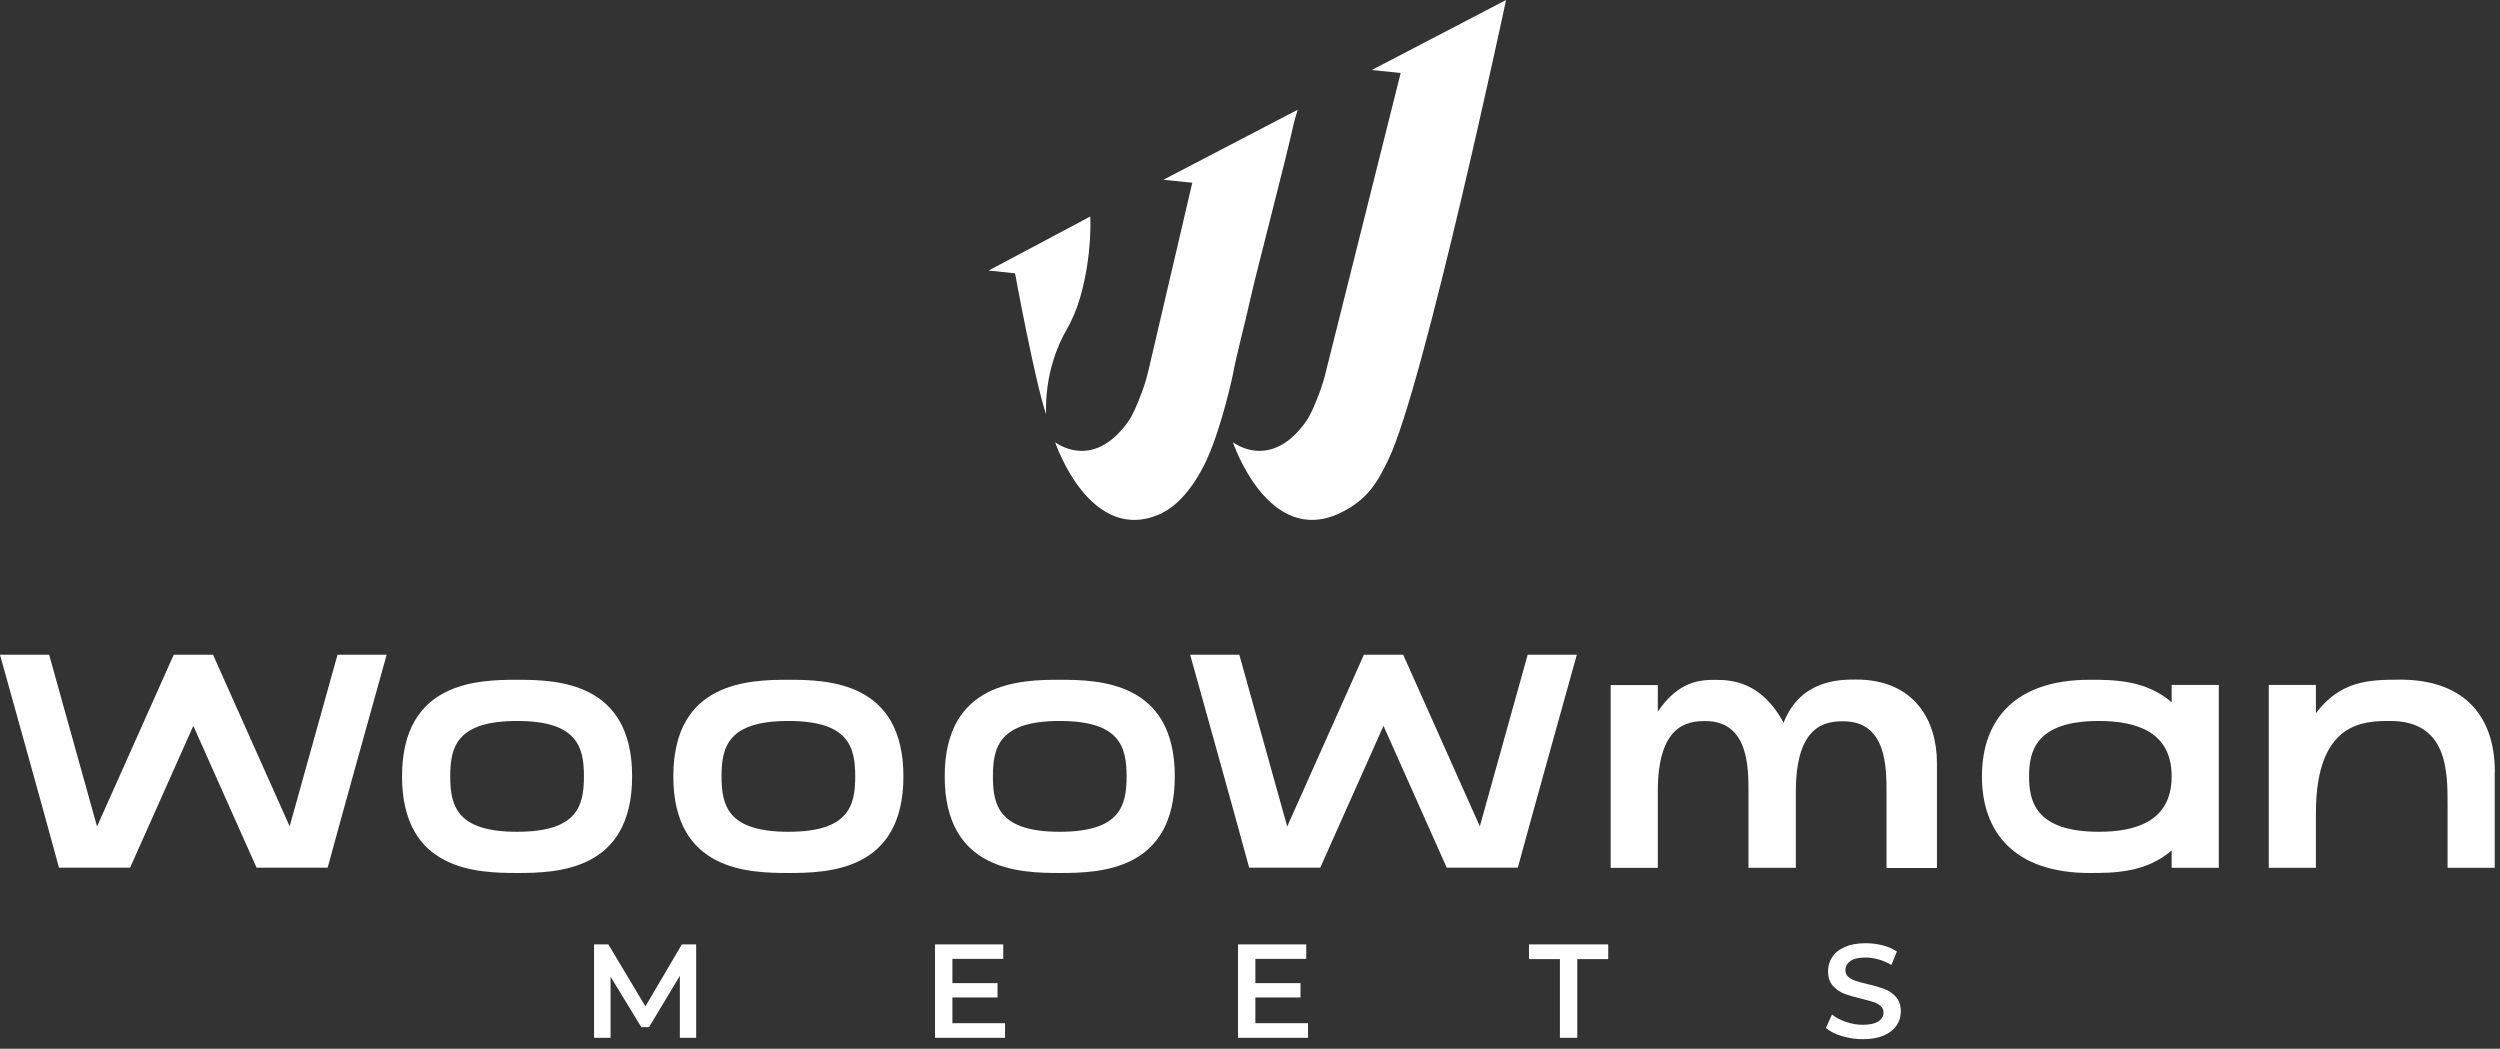
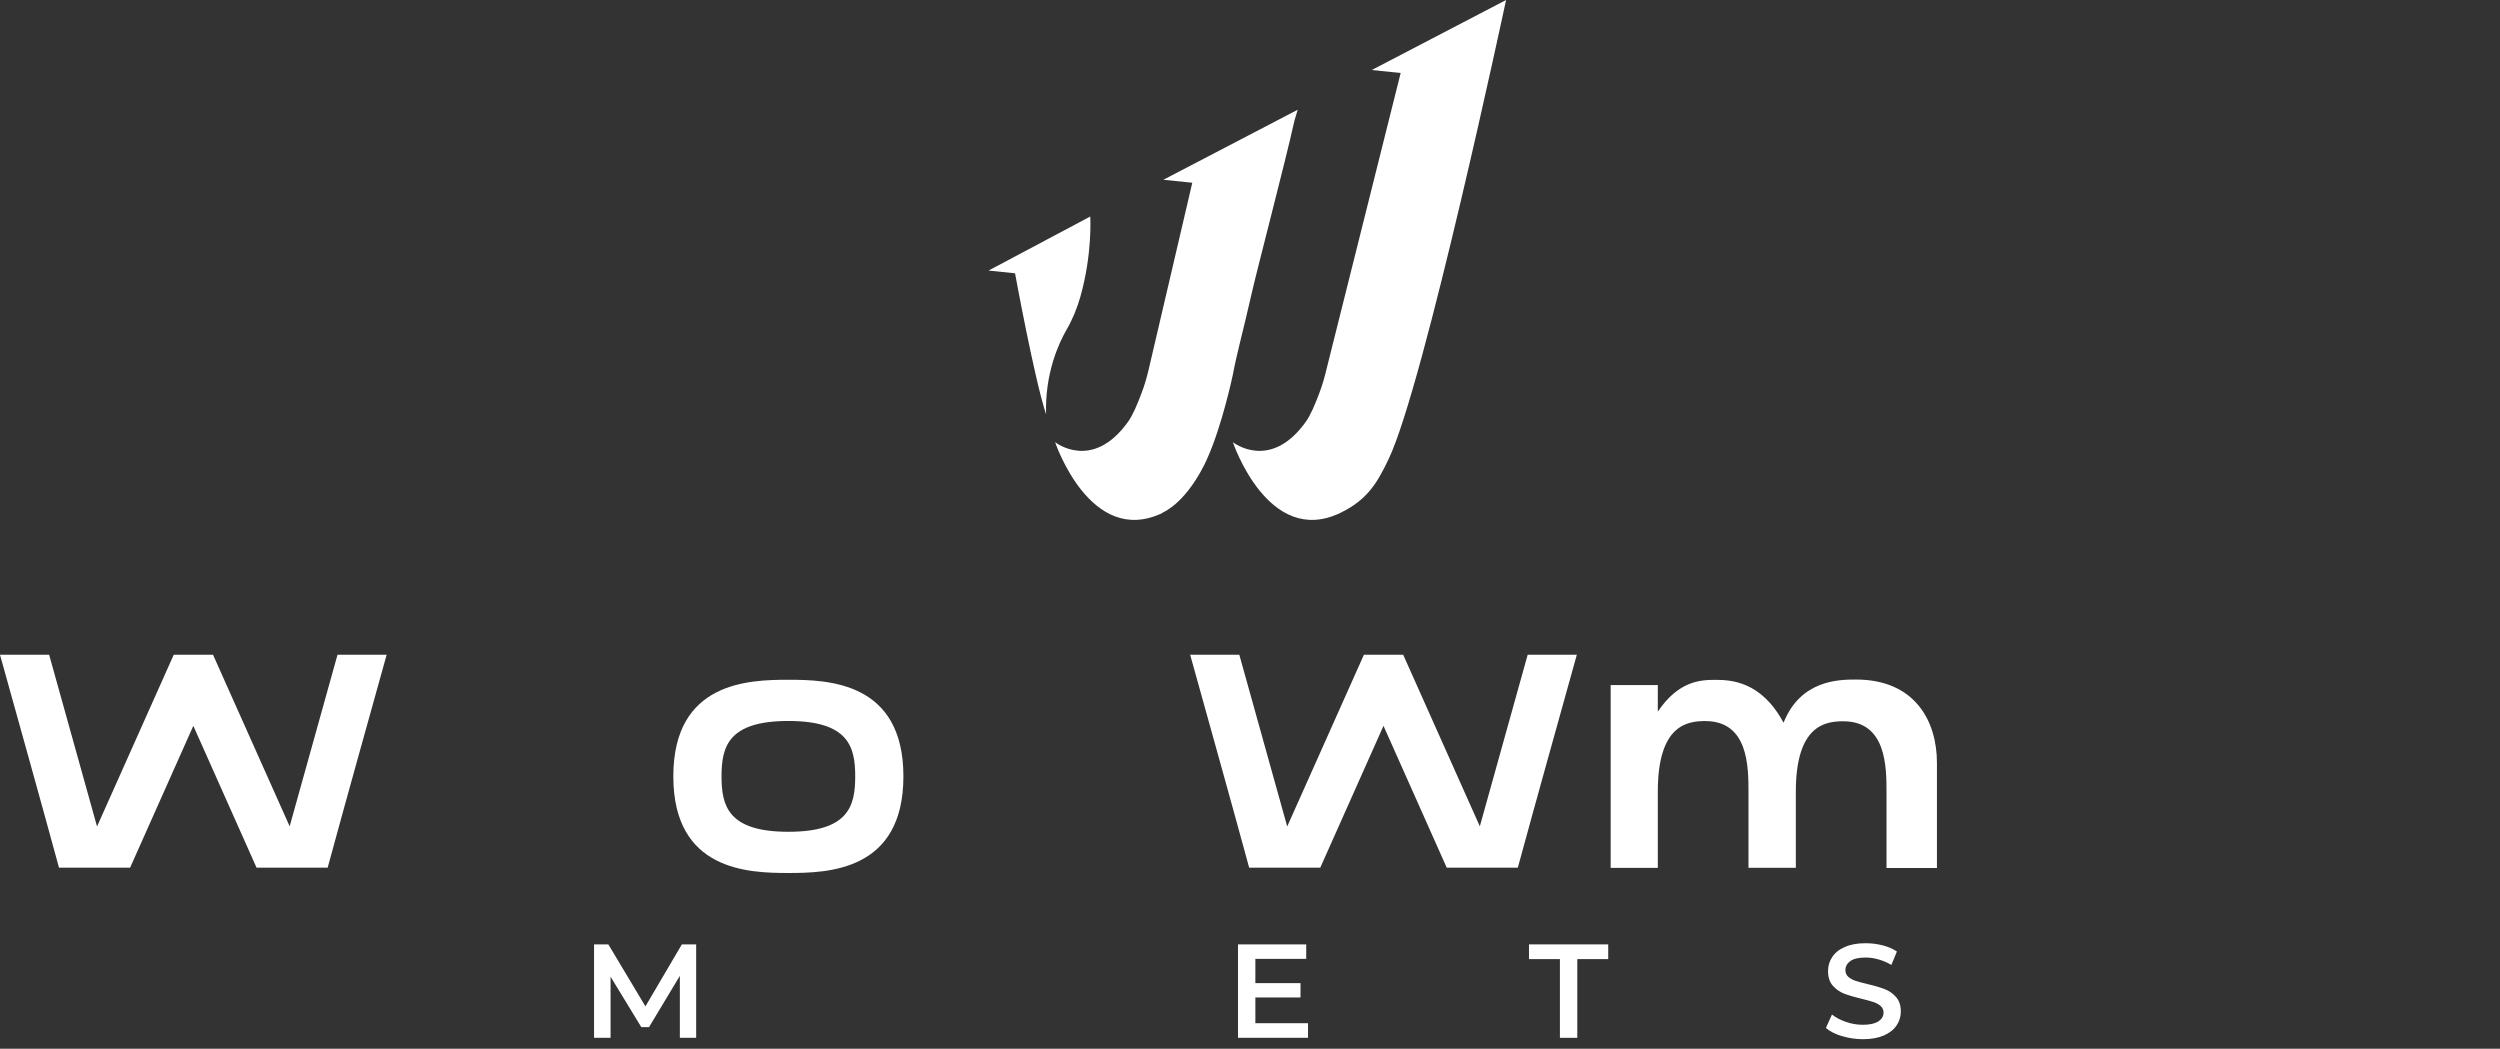
<svg xmlns="http://www.w3.org/2000/svg" width="236" height="99" viewBox="0 0 236 99" fill="none">
  <rect x="0" y="0" width="236" height="99" fill="#333333" stroke="none" />
  <g clip-path="url(#clip0_315_101)">
    <path d="M109.742 48.42C102.932 51.69 99.602 41.74 99.602 41.74C99.602 41.74 103.112 44.54 106.492 39.81C106.942 39.17 107.332 38.25 107.762 37.11C108.042 36.38 108.262 35.62 108.442 34.85L112.552 17.25L109.822 16.97L122.502 10.36L122.202 11.37C121.242 15.67 118.702 25.27 118.092 27.98C117.442 30.9 116.752 33.35 116.392 35.32C116.392 35.32 115.412 40.05 113.962 43.29C113.962 43.29 112.352 47.15 109.722 48.41L109.742 48.42Z" fill="white" />
    <path d="M131.093 43.32C130.063 45.47 129.153 47.15 126.523 48.42C119.713 51.69 116.383 41.74 116.383 41.74C116.383 41.74 119.893 44.54 123.273 39.81C123.723 39.17 124.113 38.25 124.543 37.11C124.823 36.38 125.043 35.62 125.223 34.85L132.223 6.89L129.493 6.61L142.173 0C142.173 0 134.433 36.34 131.093 43.32Z" fill="white" />
    <path d="M98.75 39.12C98.63 35.25 99.94 32.42 100.68 31.13C101.25 30.15 101.68 29.09 101.99 28C103.14 23.94 102.92 20.44 102.92 20.44L93.32 25.54L95.82 25.8C95.82 25.8 97.65 35.8 98.75 39.11V39.12Z" fill="white" />
    <path d="M64.178 97.97V92.12L61.268 96.96H60.538L57.638 92.2V97.97H56.078V89.15H57.428L60.928 95L64.368 89.15H65.718V97.97H64.178Z" fill="white" />
-     <path d="M94.876 96.6V97.97H88.266V89.15H94.706V90.52H89.906V92.81H94.166V94.16H89.906V96.59H94.886L94.876 96.6Z" fill="white" />
    <path d="M123.477 96.6V97.97H116.867V89.15H123.307V90.52H118.507V92.81H122.767V94.16H118.507V96.59H123.487L123.477 96.6Z" fill="white" />
    <path d="M147.256 90.54H144.336V89.15H151.816V90.54H148.896V97.97H147.256V90.54Z" fill="white" />
    <path d="M173.877 97.81C173.247 97.62 172.737 97.36 172.367 97.04L172.937 95.77C173.297 96.06 173.737 96.29 174.267 96.47C174.787 96.65 175.317 96.74 175.847 96.74C176.507 96.74 176.987 96.63 177.317 96.42C177.637 96.21 177.807 95.93 177.807 95.59C177.807 95.34 177.717 95.13 177.537 94.97C177.357 94.81 177.127 94.68 176.847 94.59C176.567 94.5 176.187 94.39 175.717 94.28C175.047 94.12 174.497 93.96 174.087 93.8C173.677 93.64 173.317 93.39 173.017 93.05C172.717 92.71 172.567 92.25 172.567 91.67C172.567 91.18 172.697 90.74 172.967 90.34C173.227 89.94 173.627 89.62 174.167 89.39C174.697 89.15 175.357 89.04 176.127 89.04C176.667 89.04 177.197 89.11 177.717 89.24C178.237 89.37 178.687 89.57 179.067 89.82L178.547 91.09C178.157 90.86 177.757 90.69 177.337 90.57C176.917 90.45 176.507 90.39 176.117 90.39C175.467 90.39 174.987 90.5 174.677 90.72C174.367 90.94 174.207 91.23 174.207 91.59C174.207 91.84 174.297 92.05 174.477 92.21C174.657 92.37 174.887 92.5 175.167 92.59C175.447 92.68 175.827 92.79 176.297 92.9C176.957 93.05 177.487 93.21 177.907 93.37C178.327 93.53 178.687 93.78 178.987 94.12C179.287 94.46 179.437 94.91 179.437 95.48C179.437 95.97 179.307 96.41 179.037 96.8C178.777 97.2 178.367 97.51 177.837 97.75C177.297 97.98 176.647 98.1 175.867 98.1C175.187 98.1 174.527 98 173.897 97.81H173.877Z" fill="white" />
    <path d="M27.34 78.02L31.86 61.81H36.5C34.61 68.61 32.79 75.08 30.93 81.91H24.22L18.25 68.52L12.28 81.91H5.57C3.71 75.08 1.89 68.61 0 61.81H4.64L9.16 78.02L16.4 61.81H20.11L27.35 78.02H27.34Z" fill="white" />
-     <path d="M59.673 73.29C59.673 82.23 52.563 82.41 48.813 82.41C45.063 82.41 37.953 82.22 37.953 73.29C37.953 64.36 45.063 64.17 48.813 64.17C52.563 64.17 59.673 64.36 59.673 73.29ZM55.123 73.29C55.123 70.51 54.503 68.06 48.813 68.06C43.123 68.06 42.503 70.5 42.503 73.29C42.503 76.08 43.123 78.52 48.813 78.52C54.503 78.52 55.123 76.08 55.123 73.29Z" fill="white" />
    <path d="M85.282 73.29C85.282 82.23 78.172 82.41 74.422 82.41C70.672 82.41 63.562 82.22 63.562 73.29C63.562 64.36 70.672 64.17 74.422 64.17C78.172 64.17 85.282 64.36 85.282 73.29ZM80.733 73.29C80.733 70.51 80.112 68.06 74.422 68.06C68.733 68.06 68.112 70.5 68.112 73.29C68.112 76.08 68.733 78.52 74.422 78.52C80.112 78.52 80.733 76.08 80.733 73.29Z" fill="white" />
-     <path d="M110.9 73.29C110.9 82.23 103.79 82.41 100.04 82.41C96.29 82.41 89.18 82.22 89.18 73.29C89.18 64.36 96.29 64.17 100.04 64.17C103.79 64.17 110.9 64.36 110.9 73.29ZM106.35 73.29C106.35 70.51 105.73 68.06 100.04 68.06C94.35 68.06 93.73 70.5 93.73 73.29C93.73 76.08 94.35 78.52 100.04 78.52C105.73 78.52 106.35 76.08 106.35 73.29Z" fill="white" />
    <path d="M139.692 78.02L144.212 61.81H148.852C146.962 68.61 145.142 75.08 143.282 81.91H136.572L130.602 68.52L124.632 81.91H117.922C116.062 75.08 114.242 68.61 112.352 61.81H116.992L121.512 78.02L128.752 61.81H132.462L139.702 78.02H139.692Z" fill="white" />
    <path d="M169.507 81.919H165.057V74.809C165.057 72.399 165.057 68.069 160.977 68.069C159.277 68.069 156.497 68.439 156.497 74.719V81.929H152.047V64.669H156.497V67.179C158.477 64.239 160.577 64.179 161.937 64.179C163.387 64.179 166.267 64.299 168.367 68.229C169.977 64.179 173.597 64.149 175.207 64.149C180.777 64.149 182.847 68.079 182.847 72.009V81.939H178.087V74.829C178.087 72.419 178.087 68.089 174.007 68.089C172.307 68.089 169.527 68.459 169.527 74.739V81.949L169.507 81.919Z" fill="white" />
-     <path d="M187.094 73.29C187.094 68.03 190.124 64.17 197.274 64.17C199.474 64.17 202.564 64.17 205.004 66.3V64.66H209.454V81.92H205.004V80.28C202.564 82.41 199.464 82.41 197.274 82.41C190.124 82.41 187.094 78.54 187.094 73.29ZM191.544 73.29C191.544 75.55 192.074 78.52 198.134 78.52C201.724 78.52 205.004 77.47 205.004 73.29C205.004 69.11 201.724 68.06 198.134 68.06C192.074 68.06 191.544 71.03 191.544 73.29Z" fill="white" />
-     <path d="M235.502 72.889V81.919H231.052V75.949C231.052 72.829 231.052 68.059 225.642 68.059C223.232 68.059 218.622 68.059 218.622 76.749V81.919H214.172V64.659H218.622V67.319C220.942 64.289 223.512 64.159 226.602 64.159C232.112 64.159 235.512 67.099 235.512 72.879L235.502 72.889Z" fill="white" />
  </g>
  <defs>
    <clipPath id="clip0_315_101">
      <rect width="235.5" height="98.1" fill="white" />
    </clipPath>
  </defs>
</svg>